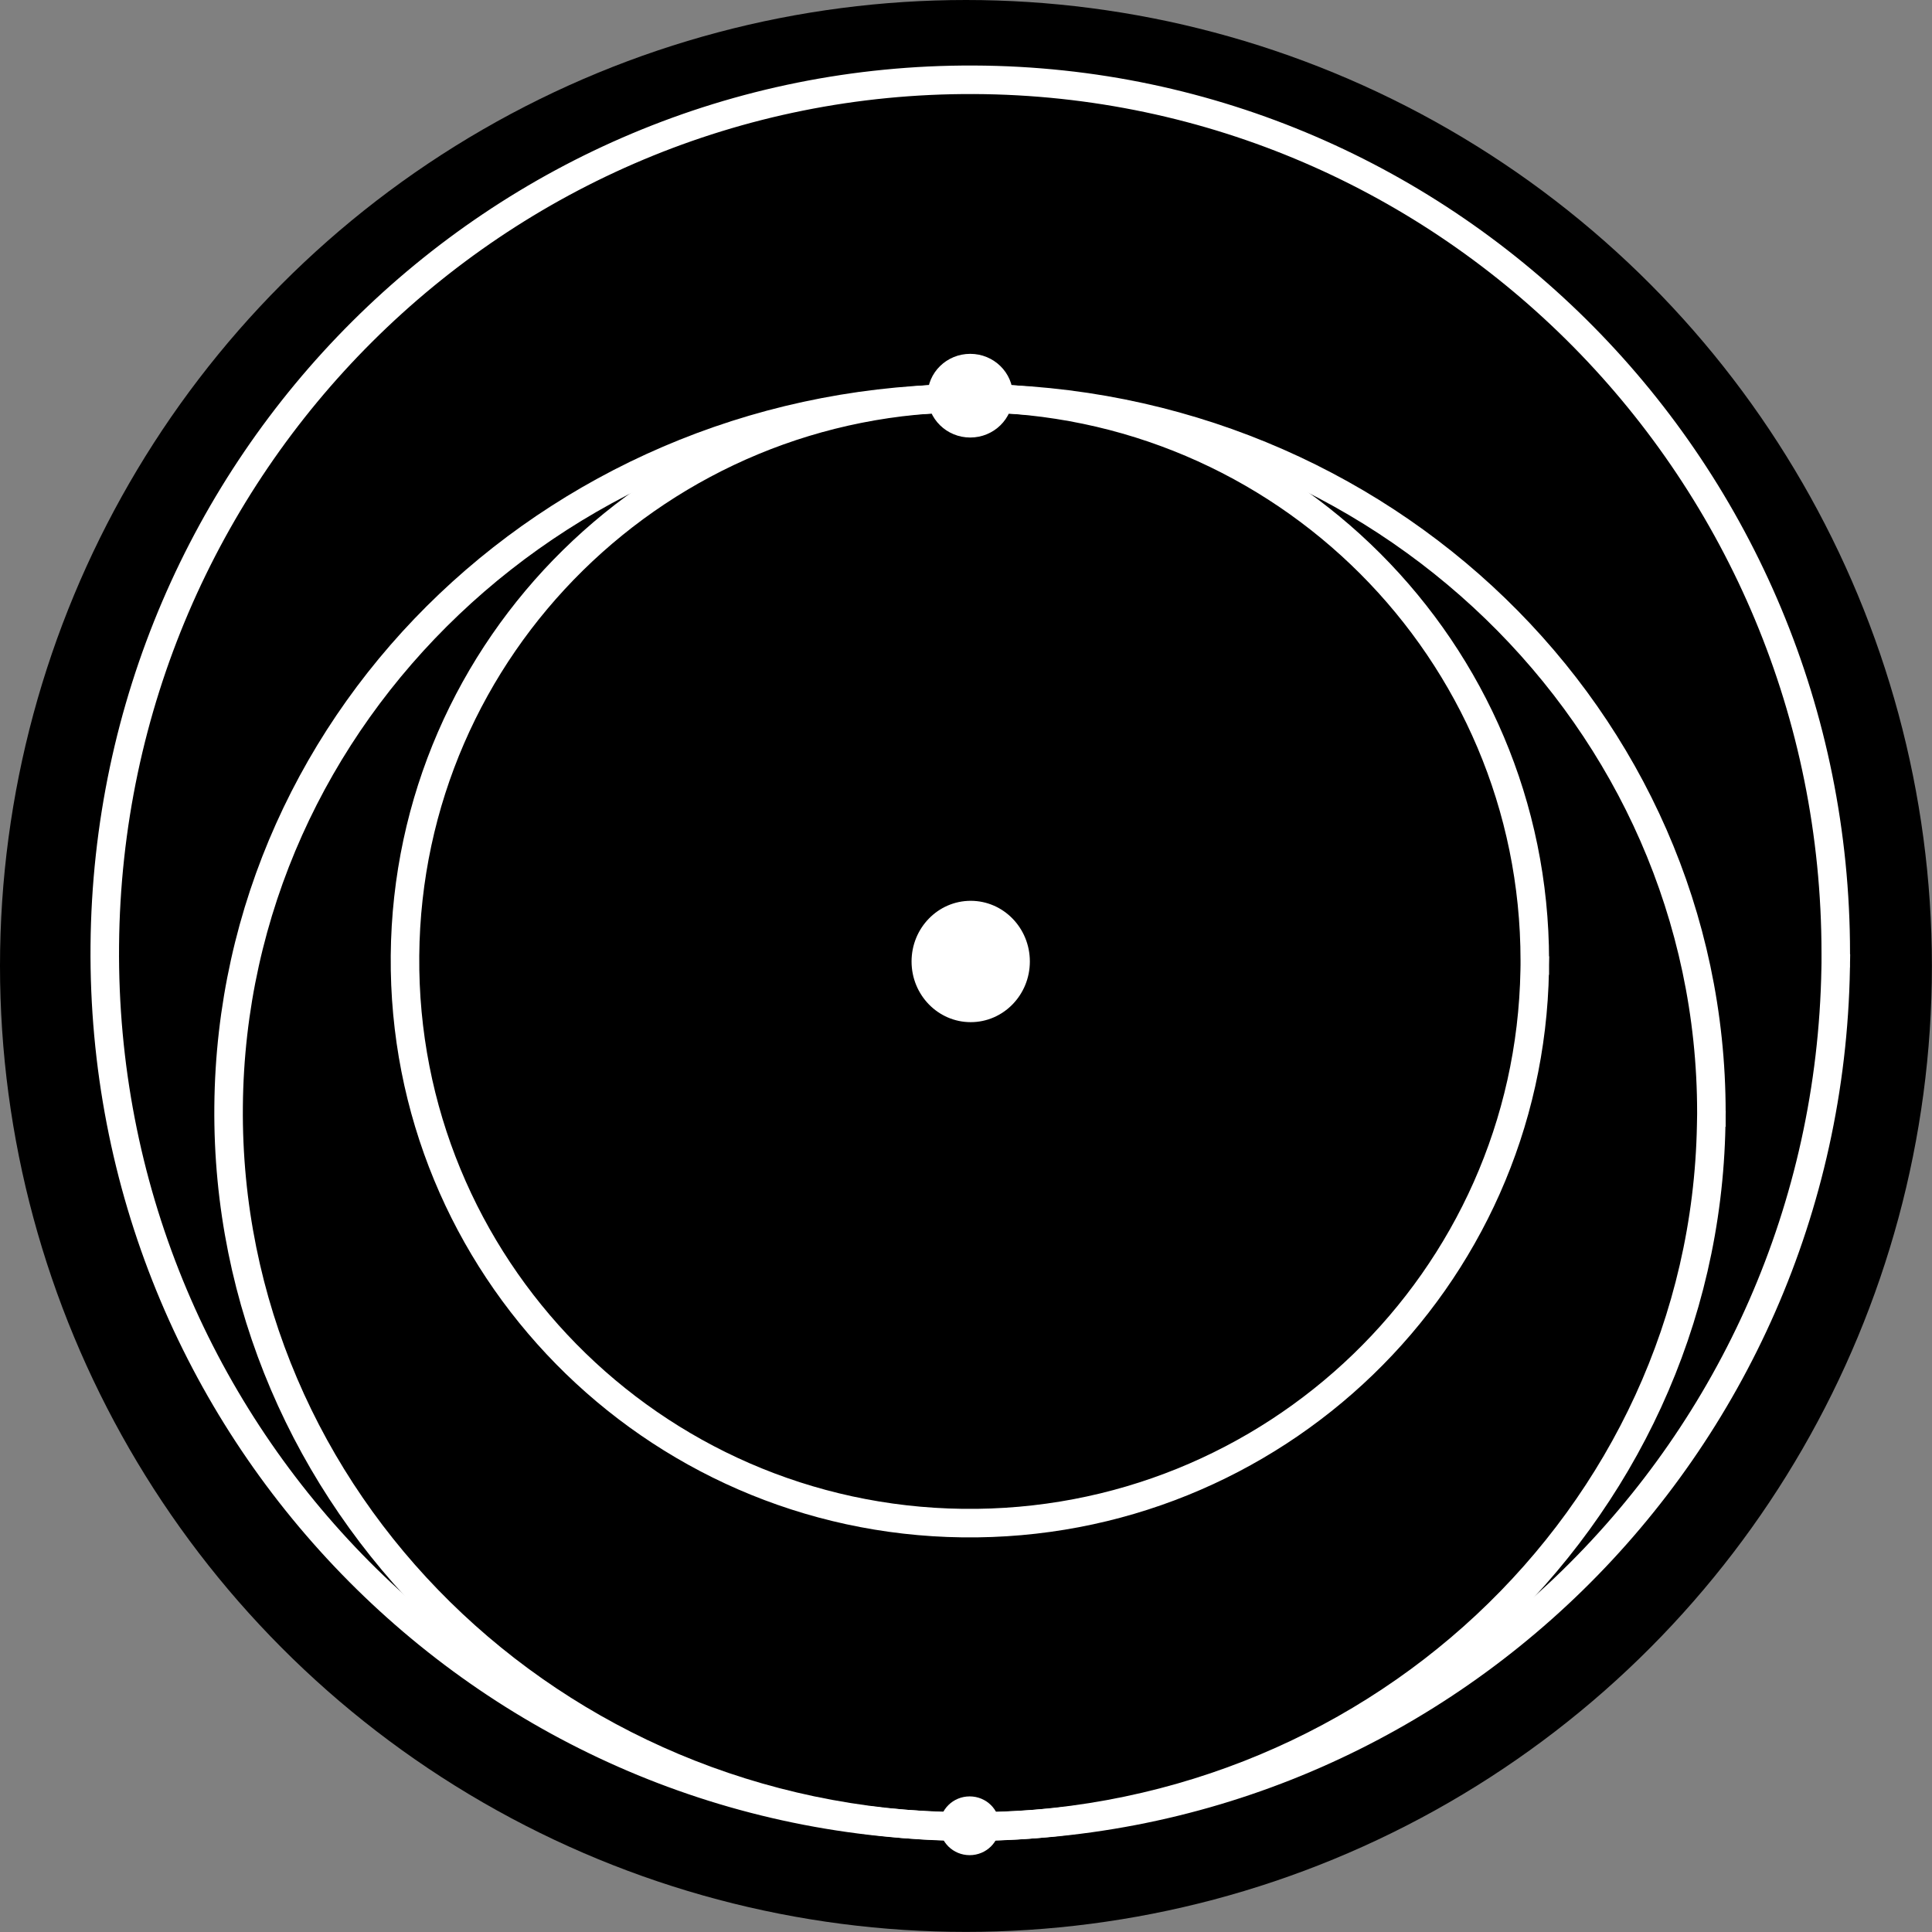
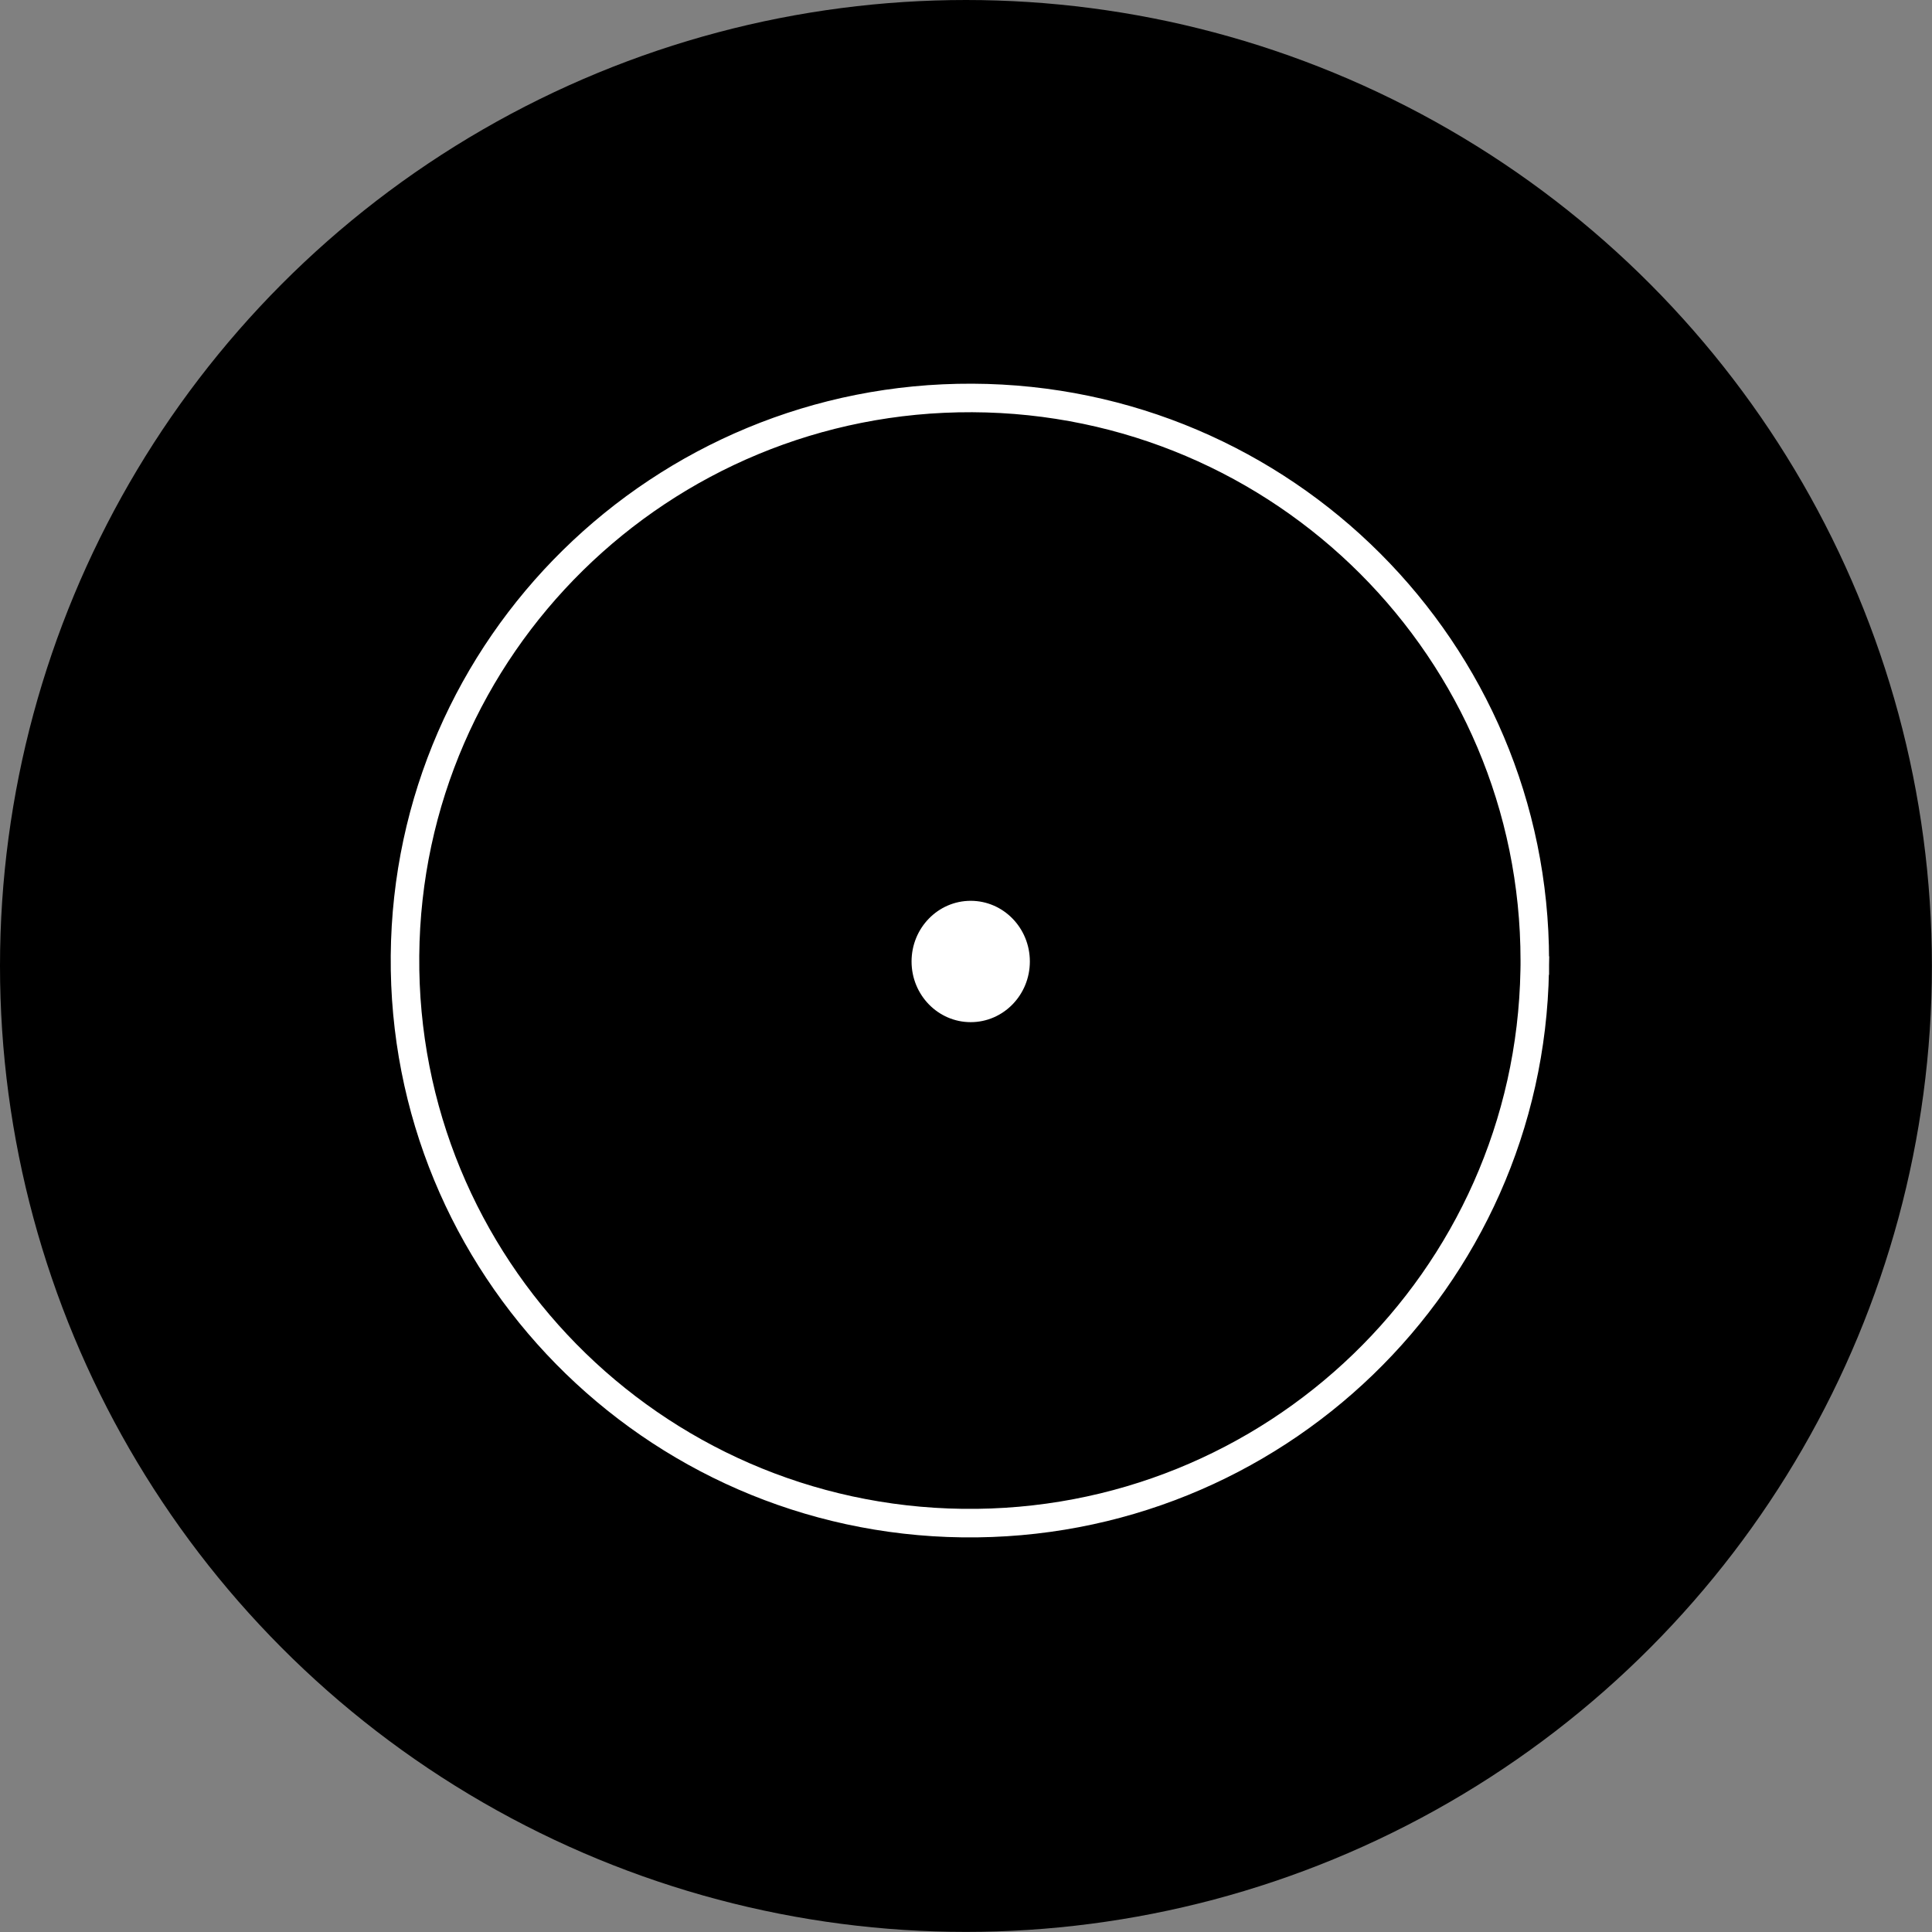
<svg xmlns="http://www.w3.org/2000/svg" viewBox="0 0 203.17 203.17">
  <rect x="0" y="0" width="203.17" height="203.17" fill="#808080" stroke="none" />
  <circle cx="101.58" cy="101.58" r="101.58" />
-   <ellipse cx="101.97" cy="192" rx="3.15" ry="3.09" fill="#fff" />
  <g fill="none" stroke="#fff" stroke-linecap="square" stroke-linejoin="round" stroke-width="3">
-     <path d="M193.04 101.83c-.87 50.56-42.09 90.89-92.2 90.23s-90.26-42.07-89.82-92.63c.44-50.57 41.3-91.26 91.41-91.04s90.62 41.27 90.62 91.84" />
-     <path d="M179.95 118.31c-.75 41.34-36.05 74.33-78.97 73.78-42.92-.54-77.32-34.4-76.94-75.75.37-41.35 35.38-74.63 78.3-74.45 42.93.18 77.63 33.75 77.63 75.1" />
    <path d="M161.39 102.04c-.57 32.57-27.47 58.55-60.17 58.13s-58.91-27.1-58.63-59.67 26.96-58.79 59.66-58.65c32.71.14 59.15 26.59 59.15 59.16" />
  </g>
  <g fill="#fff">
-     <ellipse cx="102.03" cy="41.61" rx="4.49" ry="4.4" />
    <ellipse cx="102.08" cy="101.11" rx="6.22" ry="6.38" />
  </g>
</svg>